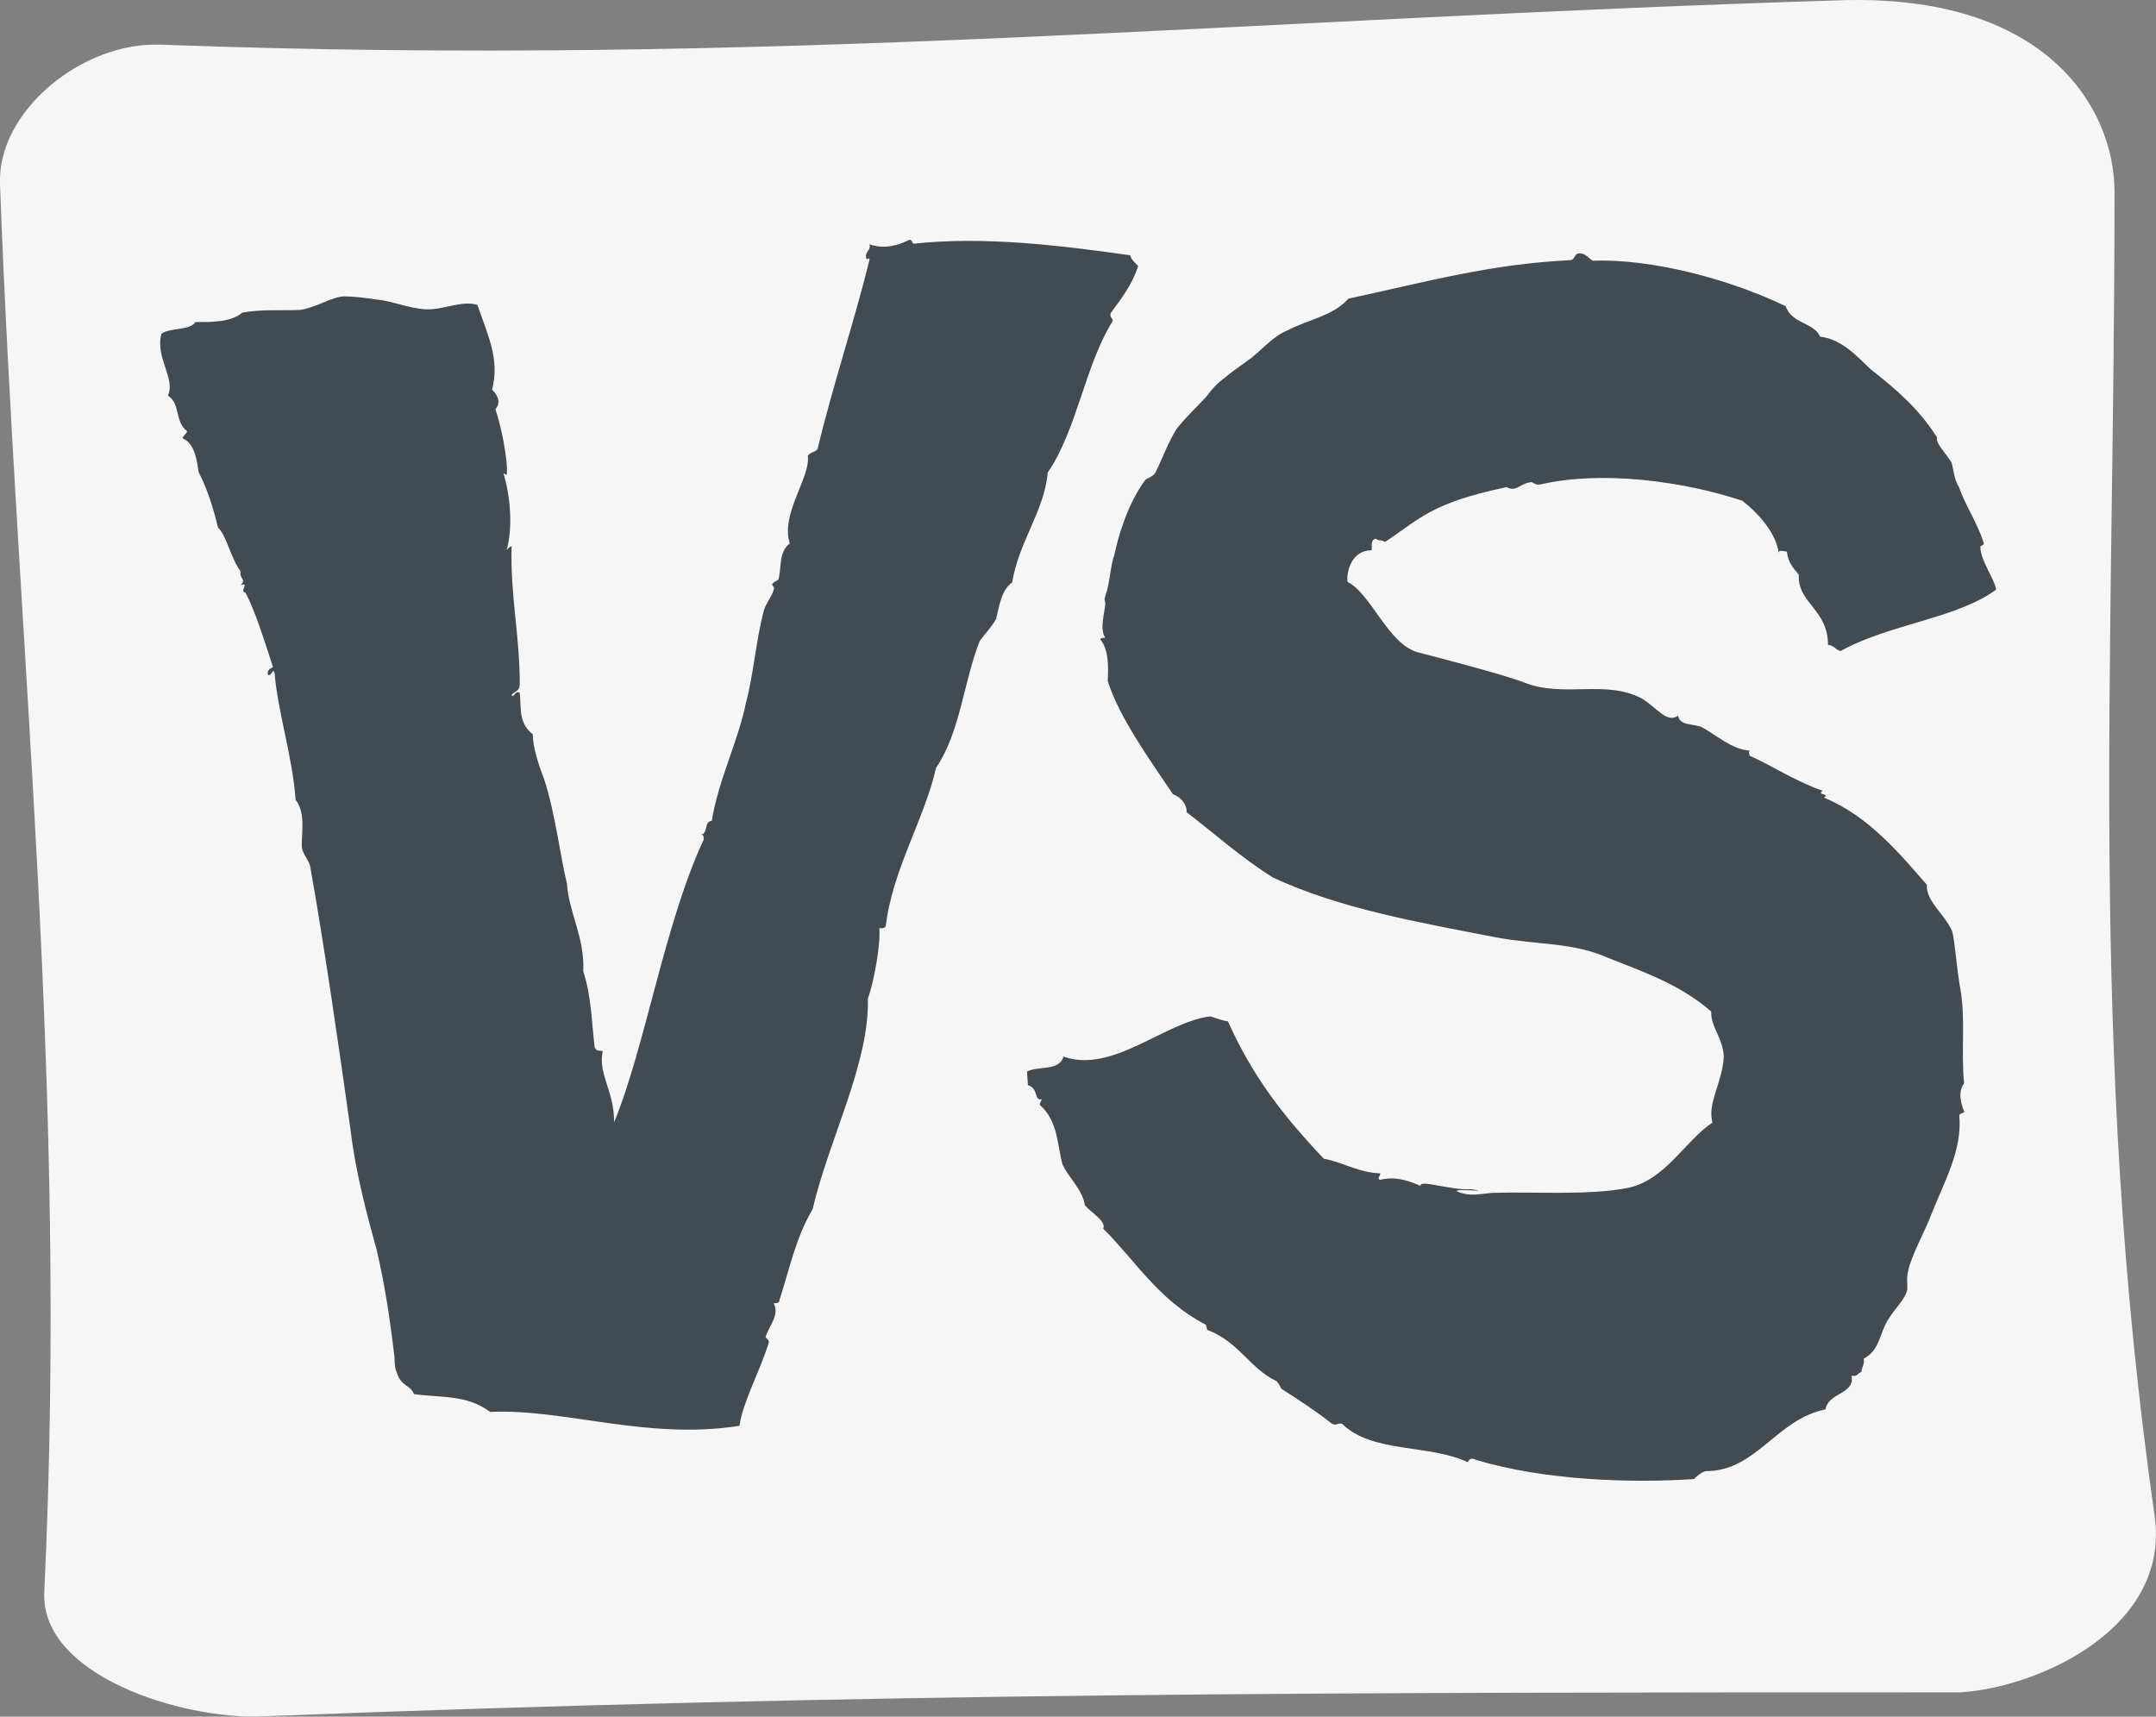
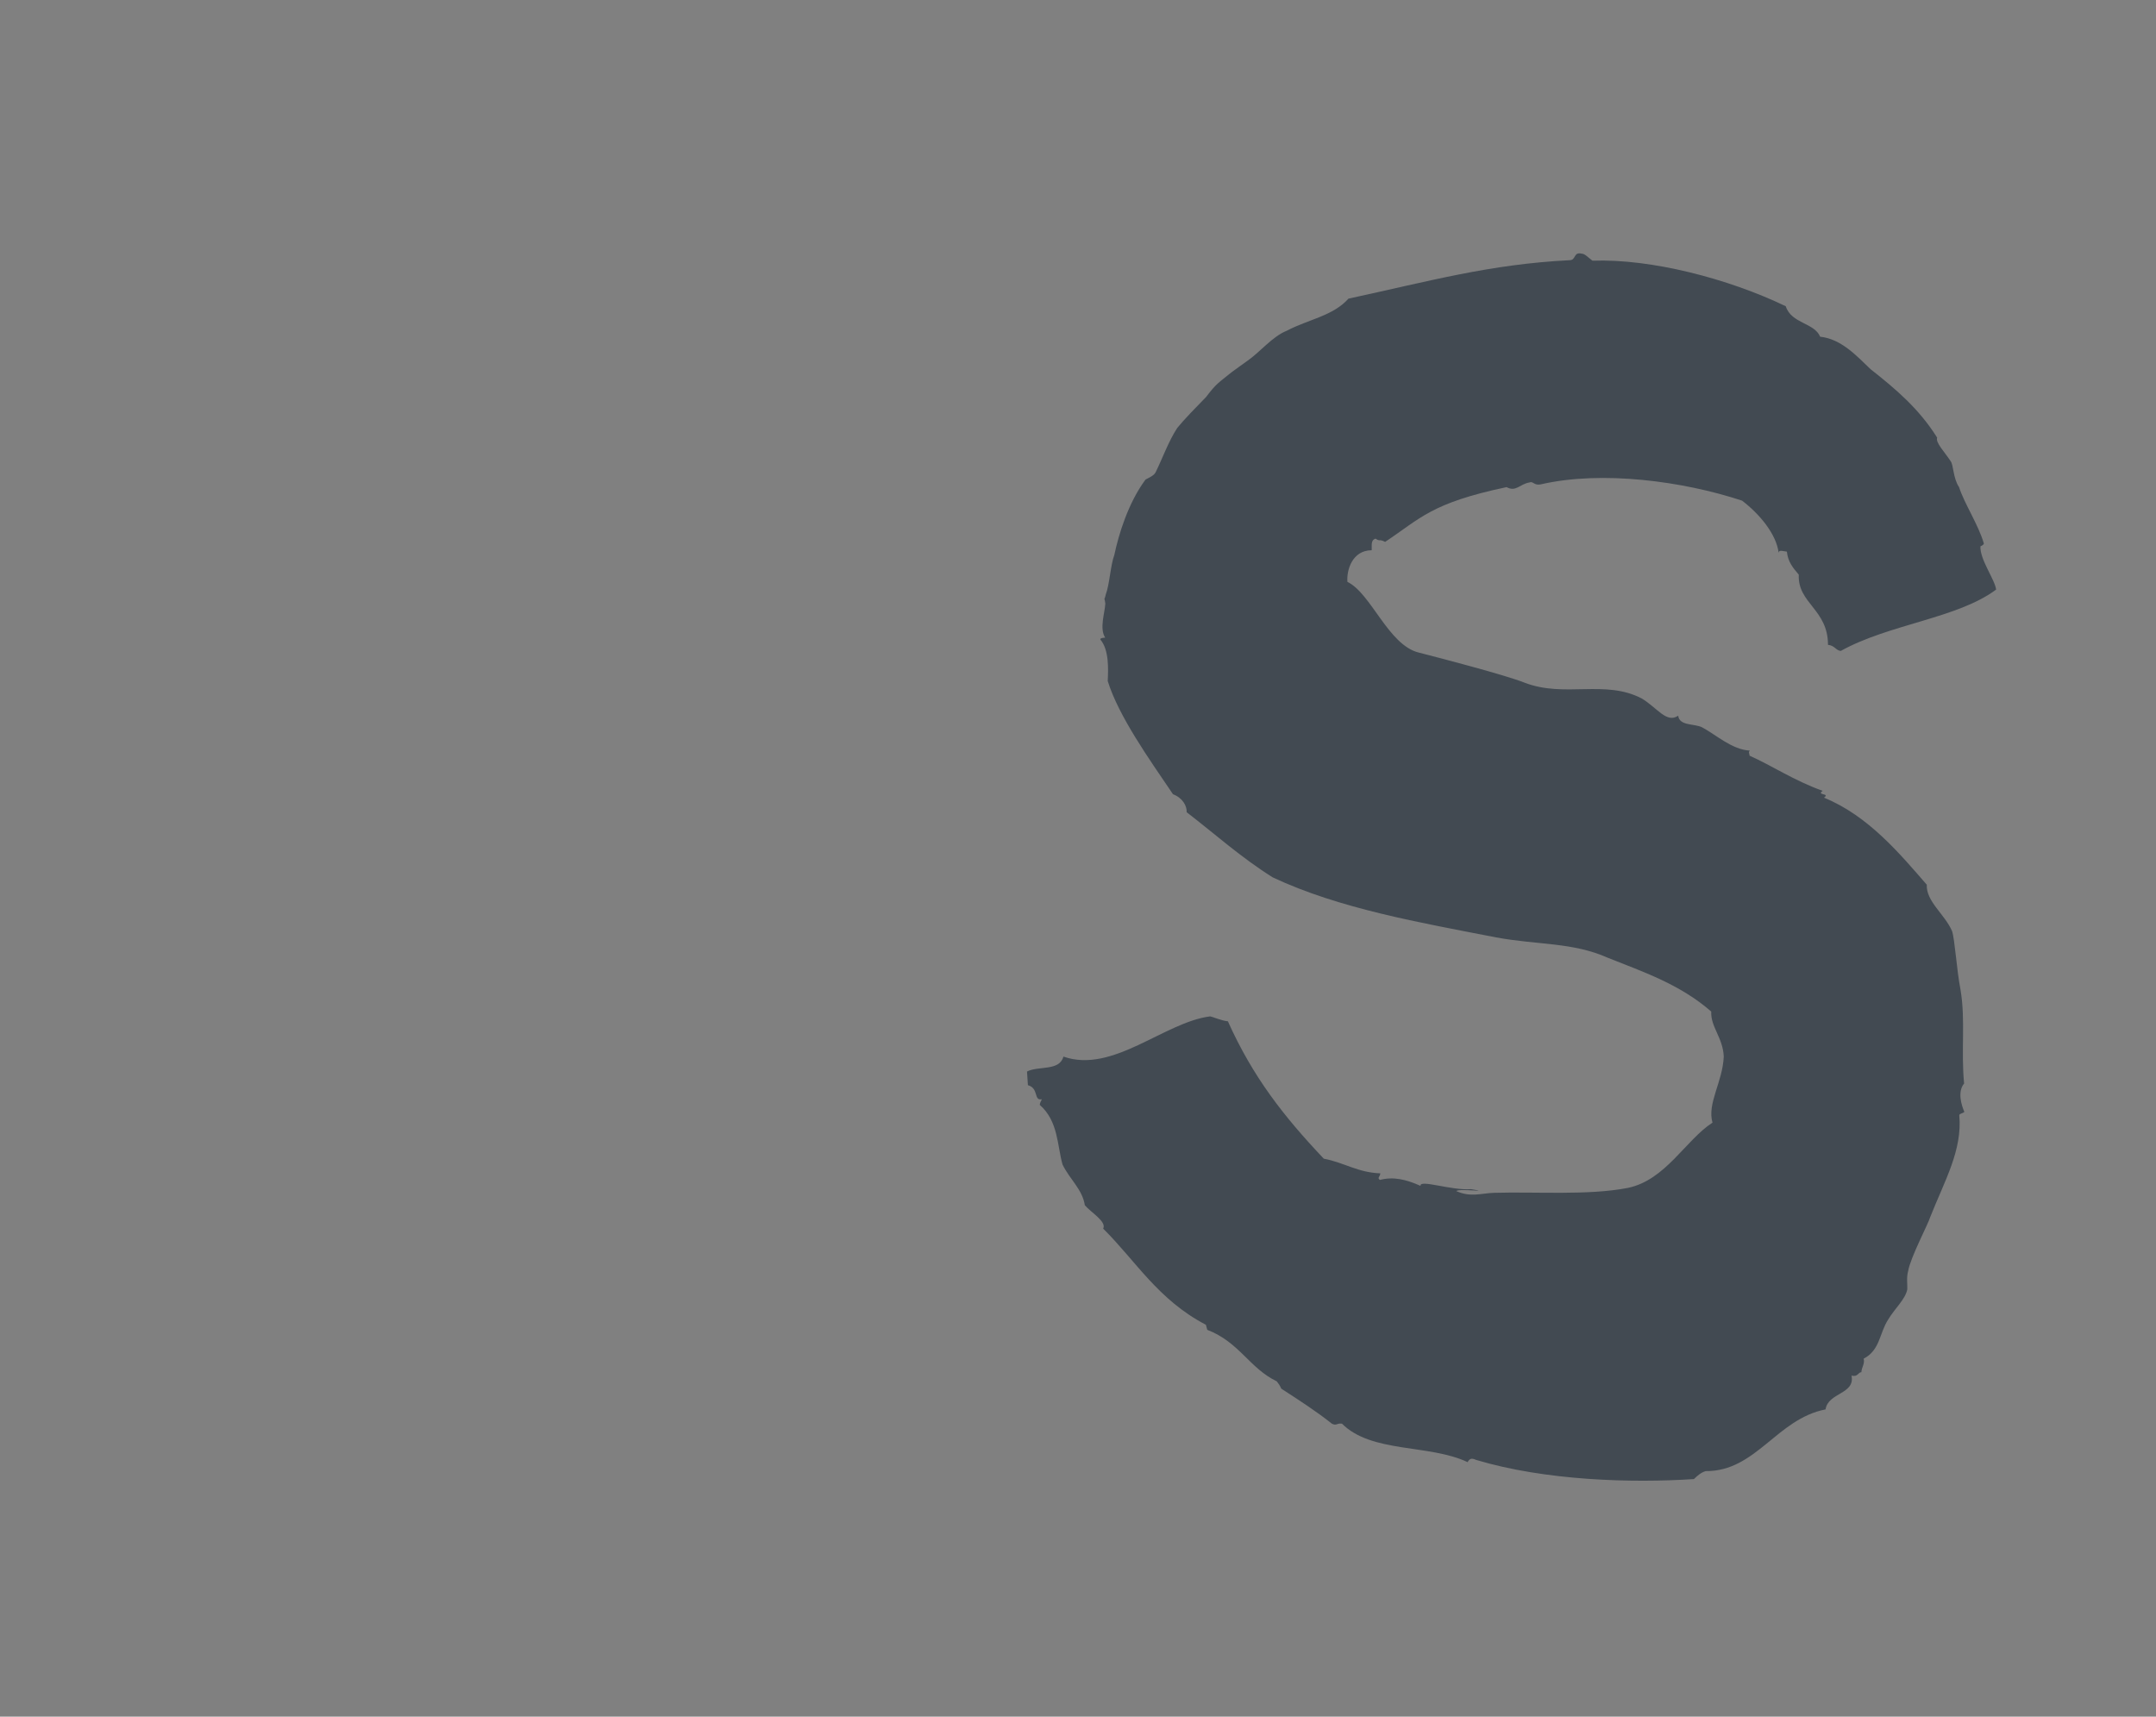
<svg xmlns="http://www.w3.org/2000/svg" viewBox="0 0 170.44 135.71" data-name="Layer 2" id="Layer_2">
  <rect x="0" y="0" width="170.44" height="135.71" fill="#808080" stroke="none" />
  <defs>
    <style>
      .cls-1 {
        fill: #f7f6f6;
      }

      .cls-2 {
        fill: #424a52;
      }
    </style>
  </defs>
  <g data-name="Layer 2" id="Layer_2-2">
-     <path d="M155.01,133.79c-48.35,0-85.75,0-134.38,1.9-6.2.24-17.44-3.2-17.13-9.83C5.4,85.85,1.39,51.99,0,14.53-.21,8.79,6.49,3.3,12.69,3.53,61.01,5.33,97.82,1.48,145.59.02c16.17-.49,21.57,8.51,21.57,15.14,0,37.36-2.11,67.69,3.17,104.67,1.27,8.88-9.14,13.55-15.33,13.96Z" class="cls-1" />
    <g>
-       <path d="M32.73,110.24c-.26-.81-1.03-.53-1.41-1.87-.13-.27-.13-.92-.13-1.05-.39-3.26-.77-5.75-1.41-8.5-.77-2.77-1.67-6.17-2.05-9.37-.9-6.42-2.05-14.44-3.21-20.97-.13-.5-.51-.88-.64-1.38-.13-.87.38-2.76-.51-3.87-.26-3.5-1.41-6.94-1.66-10.01-.13-.49-.26.26-.51.15-.13-.36.13-.5.38-.64-.64-1.94-1.41-4.48-2.18-5.88-.51-.08.38-.89-.38-.58.51-.54-.13-.48,0-1.1-.77-1.03-1.15-2.93-1.79-3.46-.38-1.65-.89-3.16-1.53-4.39-.13-.82-.26-2.25-1.28-2.68.13-.26.25-.28.38-.54-1.02-.78-.51-2.19-1.53-2.83.64-1.32-1.02-3-.51-4.88.64-.5,2.29-.25,2.68-.93,1.15,0,2.81.04,3.7-.74,1.53-.3,3.45-.15,4.61-.22,1.41-.24,2.43-1.03,3.46-1.07.77,0,1.67.12,2.57.25,1.16.09,2.44.68,3.85.77,1.41.08,2.83-.73,4.11-.35.77,2.27,1.8,4.28,1.16,6.7.38.36.77.99.26,1.55.38,1.02,1.03,4,.9,5.19-.09-.04-.17-.08-.26-.11.52,1.67.77,4.17.26,6.04.13-.14.26-.28.39-.28-.13,3.82.64,6.96.64,10.92,0,.53-.39.54-.64.81.13.39.26-.4.64-.15.13,1.18-.13,2.38,1.03,3.28,0,.93.39,2.24.9,3.56.9,2.77,1.29,6.23,1.8,8.23.13,2.26,1.42,4.27,1.29,6.94.64,2.01.64,3.75.9,6.02.13.27.26.27.64.28-.39,1.86.9,3.1.9,5.64,2.45-5.94,3.99-15.73,7.08-22.34,0-.27,0-.4-.26-.4.64,0,.26-1.08.9-1.08.52-3.24,2.06-6.22,2.7-9.33.64-2.44.77-4.87,1.42-7.31.13-.54.64-1.09.77-1.63.13-.14-.13-.41-.13-.41.13-.27.38-.27.51-.41.26-.95,0-2.17.9-2.85-.77-2.3,1.67-5.28,1.42-6.91.13-.27.51-.27.77-.54,1.16-4.87,2.96-10.27,4.11-14.98,0-.27-.26.13-.26-.14-.13-.54.39-.53.26-1.08,1.16.43,2.31.06,3.08-.32.26-.13.26.14.38.28,5.52-.61,11.54.12,17.14.91.13.41.38.57.64.86-.51,1.51-1.27,2.48-2.17,3.71-.13.38.25.42.13.67-2.17,3.48-2.81,8.6-5.11,11.93-.26,3.04-2.3,5.49-2.81,8.69-.9.64-1.03,1.98-1.28,2.91-.38.66-.9,1.19-1.28,1.71-1.28,3.2-1.54,7.23-3.46,10.04-.9,4.03-3.47,8.09-3.98,12.55-.13.14-.26.14-.51.14.13,1.08-.39,4.19-.9,5.55.13,5.14-3.08,11.11-4.37,16.66-1.29,2.17-1.8,4.6-2.57,7.03-.13.13.13.41-.51.4.51.95-.38,1.76-.64,2.7.13.14.26.14.26.41-.77,2.43-2.06,4.7-2.32,6.58-7.34,1.15-13.91-1.38-19.7-1.1-1.93-1.4-3.86-1.1-6.04-1.41Z" class="cls-2" />
      <path d="M106.07,112.55c-.39-.06-.4.19-.78,0-1.24-.99-2.63-1.88-4-2.77-.12-.28-.24-.43-.36-.58-2.15-1.03-2.95-3.09-5.49-4.07-.04-.13-.07-.27-.11-.4-3.78-1.97-5.55-5.06-8.12-7.6.29-.56-.96-1.27-1.45-1.85-.19-1.25-1.18-2.03-1.76-3.21-.43-1.51-.33-3.43-1.8-4.72.01-.24.15-.34.15-.45-.65.14-.21-.87-1.09-1.11-.02-.36-.05-.72-.07-1.08.92-.47,2.56-.01,2.88-1.18,3.9,1.37,7.98-2.73,11.6-3.18.13.01.88.34,1.4.39,1.97,4.39,4.39,7.49,7.58,10.86,1.66.32,2.66,1.09,4.47,1.16-.01.26-.28.36-.03.52,1.05-.28,2.07-.04,3.21.47-.1-.54,2.44.38,3.99.26,1.79.3-.9-.08-1.17.15,1.14.51,1.93.18,2.97.14,3.36-.1,7.48.22,10.6-.39,2.99-.62,4.56-3.78,6.69-5.16-.44-1.51.8-3.2.89-5.22-.06-1.49-1.05-2.35-.99-3.56-2.47-2.16-5.39-3.14-8.17-4.25-2.78-1.24-5.5-1-8.82-1.61-6.01-1.17-12.41-2.27-17.68-4.75-2.49-1.56-4.58-3.44-6.8-5.15.03-.5-.33-1.14-1.08-1.42-1.91-2.82-4.29-6.16-5.16-8.95.04-.86.13-2.46-.59-3.29,0-.12.26-.13.39-.14-.47-.72-.03-1.95.01-2.69-.09-.73-.13,0,.04-.74.29-.75.38-2.35.67-3.1.34-1.62,1.1-4.13,2.47-5.97.26-.14.65-.3.79-.56.57-1.16,1.02-2.45,1.71-3.51.54-.67,1.48-1.63,2.29-2.46.82-1.08.95-1.09,2.01-1.95.4-.29.79-.58,1.19-.86,1.06-.72,2.01-1.96,3.19-2.43,1.71-.9,3.64-1.16,4.86-2.53,6.48-1.4,11.17-2.72,17.49-3.04.51,0,.29-.67.93-.52.26,0,.5.28.87.56,4.64-.17,10.75,1.42,15.28,3.6.45,1.39,2.26,1.29,2.72,2.41,1.66.17,2.88,1.51,3.99,2.57,1.98,1.56,3.83,3.12,5.26,5.41-.15.38.59,1.13,1.06,1.85.24.29.19,1.35.67,2.06.45,1.37,1.52,2.95,1.96,4.45,0,.13-.27.23-.27.23-.05,1.05,1.15,2.63,1.24,3.42-3.05,2.28-8.45,2.72-12.28,4.85-.38-.03-.49-.44-1.01-.48,0-2.82-2.41-3.27-2.31-5.55-.49-.58-.85-1.01-.94-1.82-.26-.02-.63-.18-.65.09-.19-1.5-1.53-3.08-2.89-4.12-4.69-1.55-11.09-2.4-15.91-1.29-.52.12-.63-.28-.89-.15-.78.12-1.07.78-1.82.37-5.98,1.26-6.81,2.48-9.6,4.33-.5-.26-.39,0-.76-.26-.39.13-.28.53-.3.92-1.54,0-2,1.58-1.92,2.5,1.88.91,3.23,5,5.64,5.59,1.65.42,6.87,1.78,8.39,2.39,3.16,1.2,6.33-.27,9.22,1.23,1.25.74,1.97,2,2.9,1.37.09.82,1.26.61,1.89.92,1.13.61,2.36,1.76,3.77,1.84-.14.13-.01.27-.02.4,1.76.78,3.51,1.97,5.78,2.78-.53.37.63.17.1.54,3.53,1.43,6.07,4.52,8.13,6.88-.06,1.33,1.42,2.33,2,3.67.22.67.36,3.06.67,4.65.4,2.39.03,4.75.28,7.4-.54.65-.21,1.71.02,2.24-.13.13-.39.13-.4.26.25,2.77-1.14,5.14-2.3,8.06-.15.53-1.56,3.19-1.74,4.25-.15.53-.05,1.07-.07,1.46-.16.8-.96,1.47-1.52,2.4-.69,1.07-.63,2.41-1.93,3.08.11.4-.16.67-.18,1.07-.26,0-.27.4-.78.27.31,1.48-1.86,1.33-2.05,2.67-3.88.76-5.49,4.91-9.48,4.88-.39.12-.66.37-.93.63-4.9.32-11.74.13-17.23-1.52-.38-.18-.51-.07-.66.18-3.04-1.44-7.61-.69-9.95-3.06Z" class="cls-2" />
    </g>
  </g>
</svg>